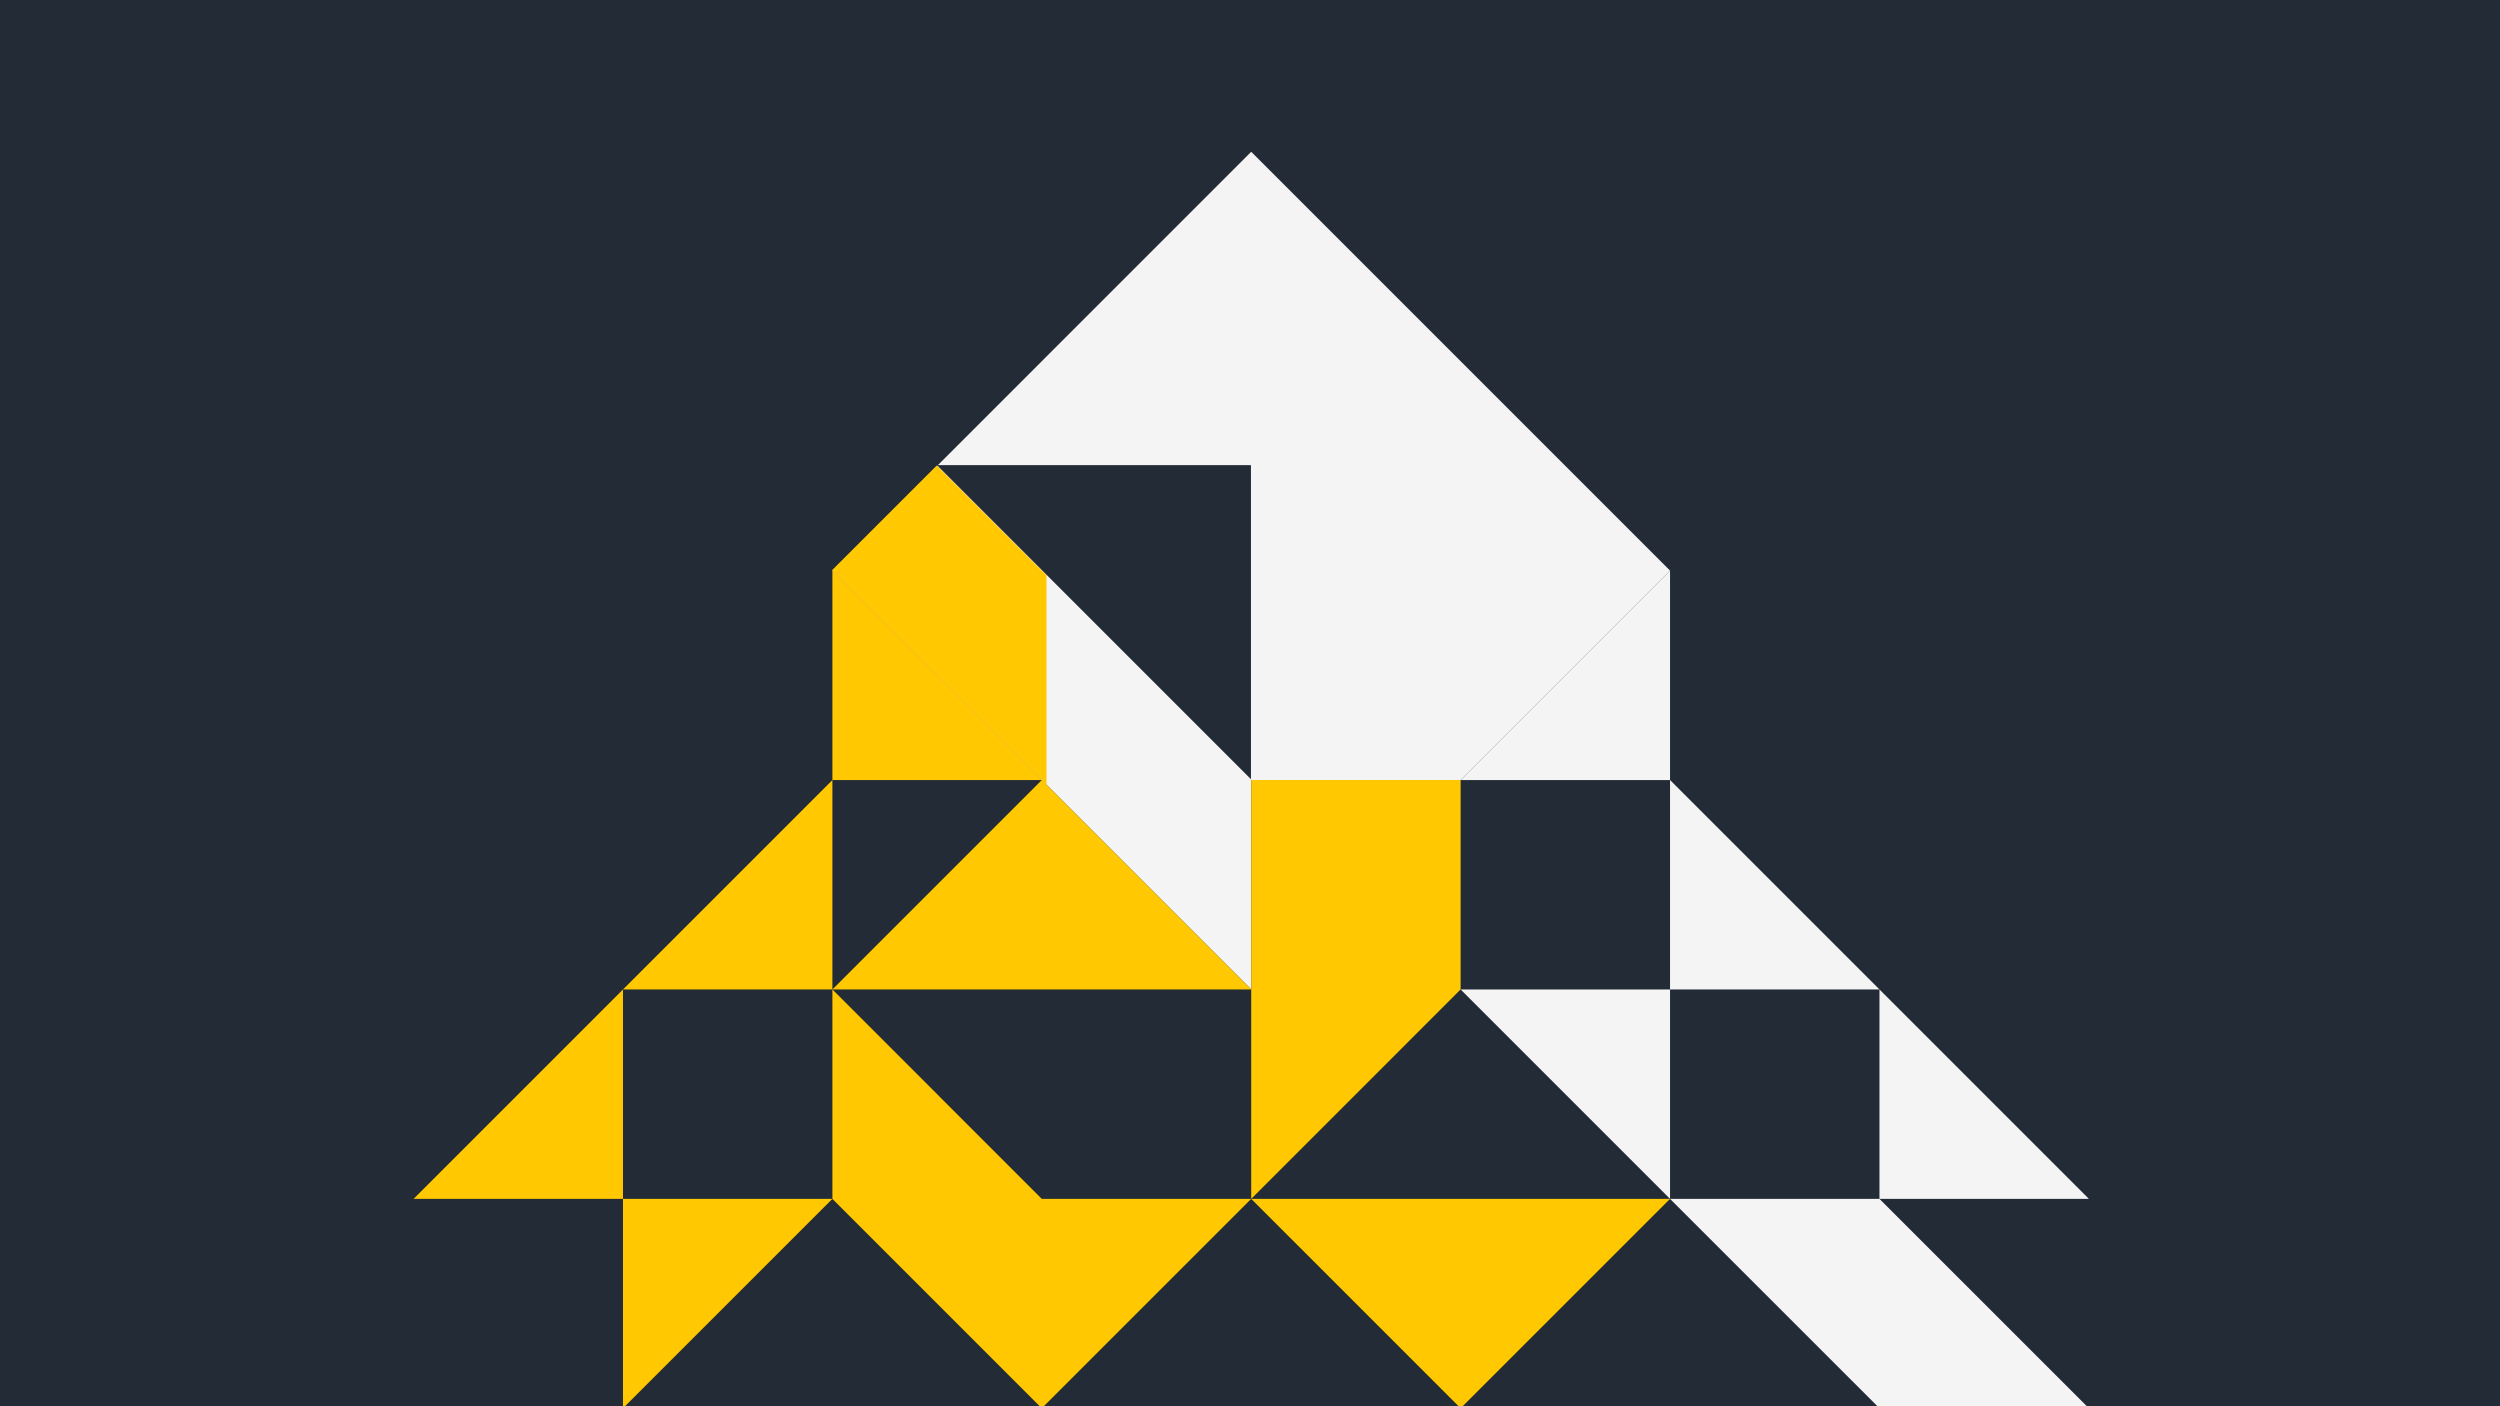
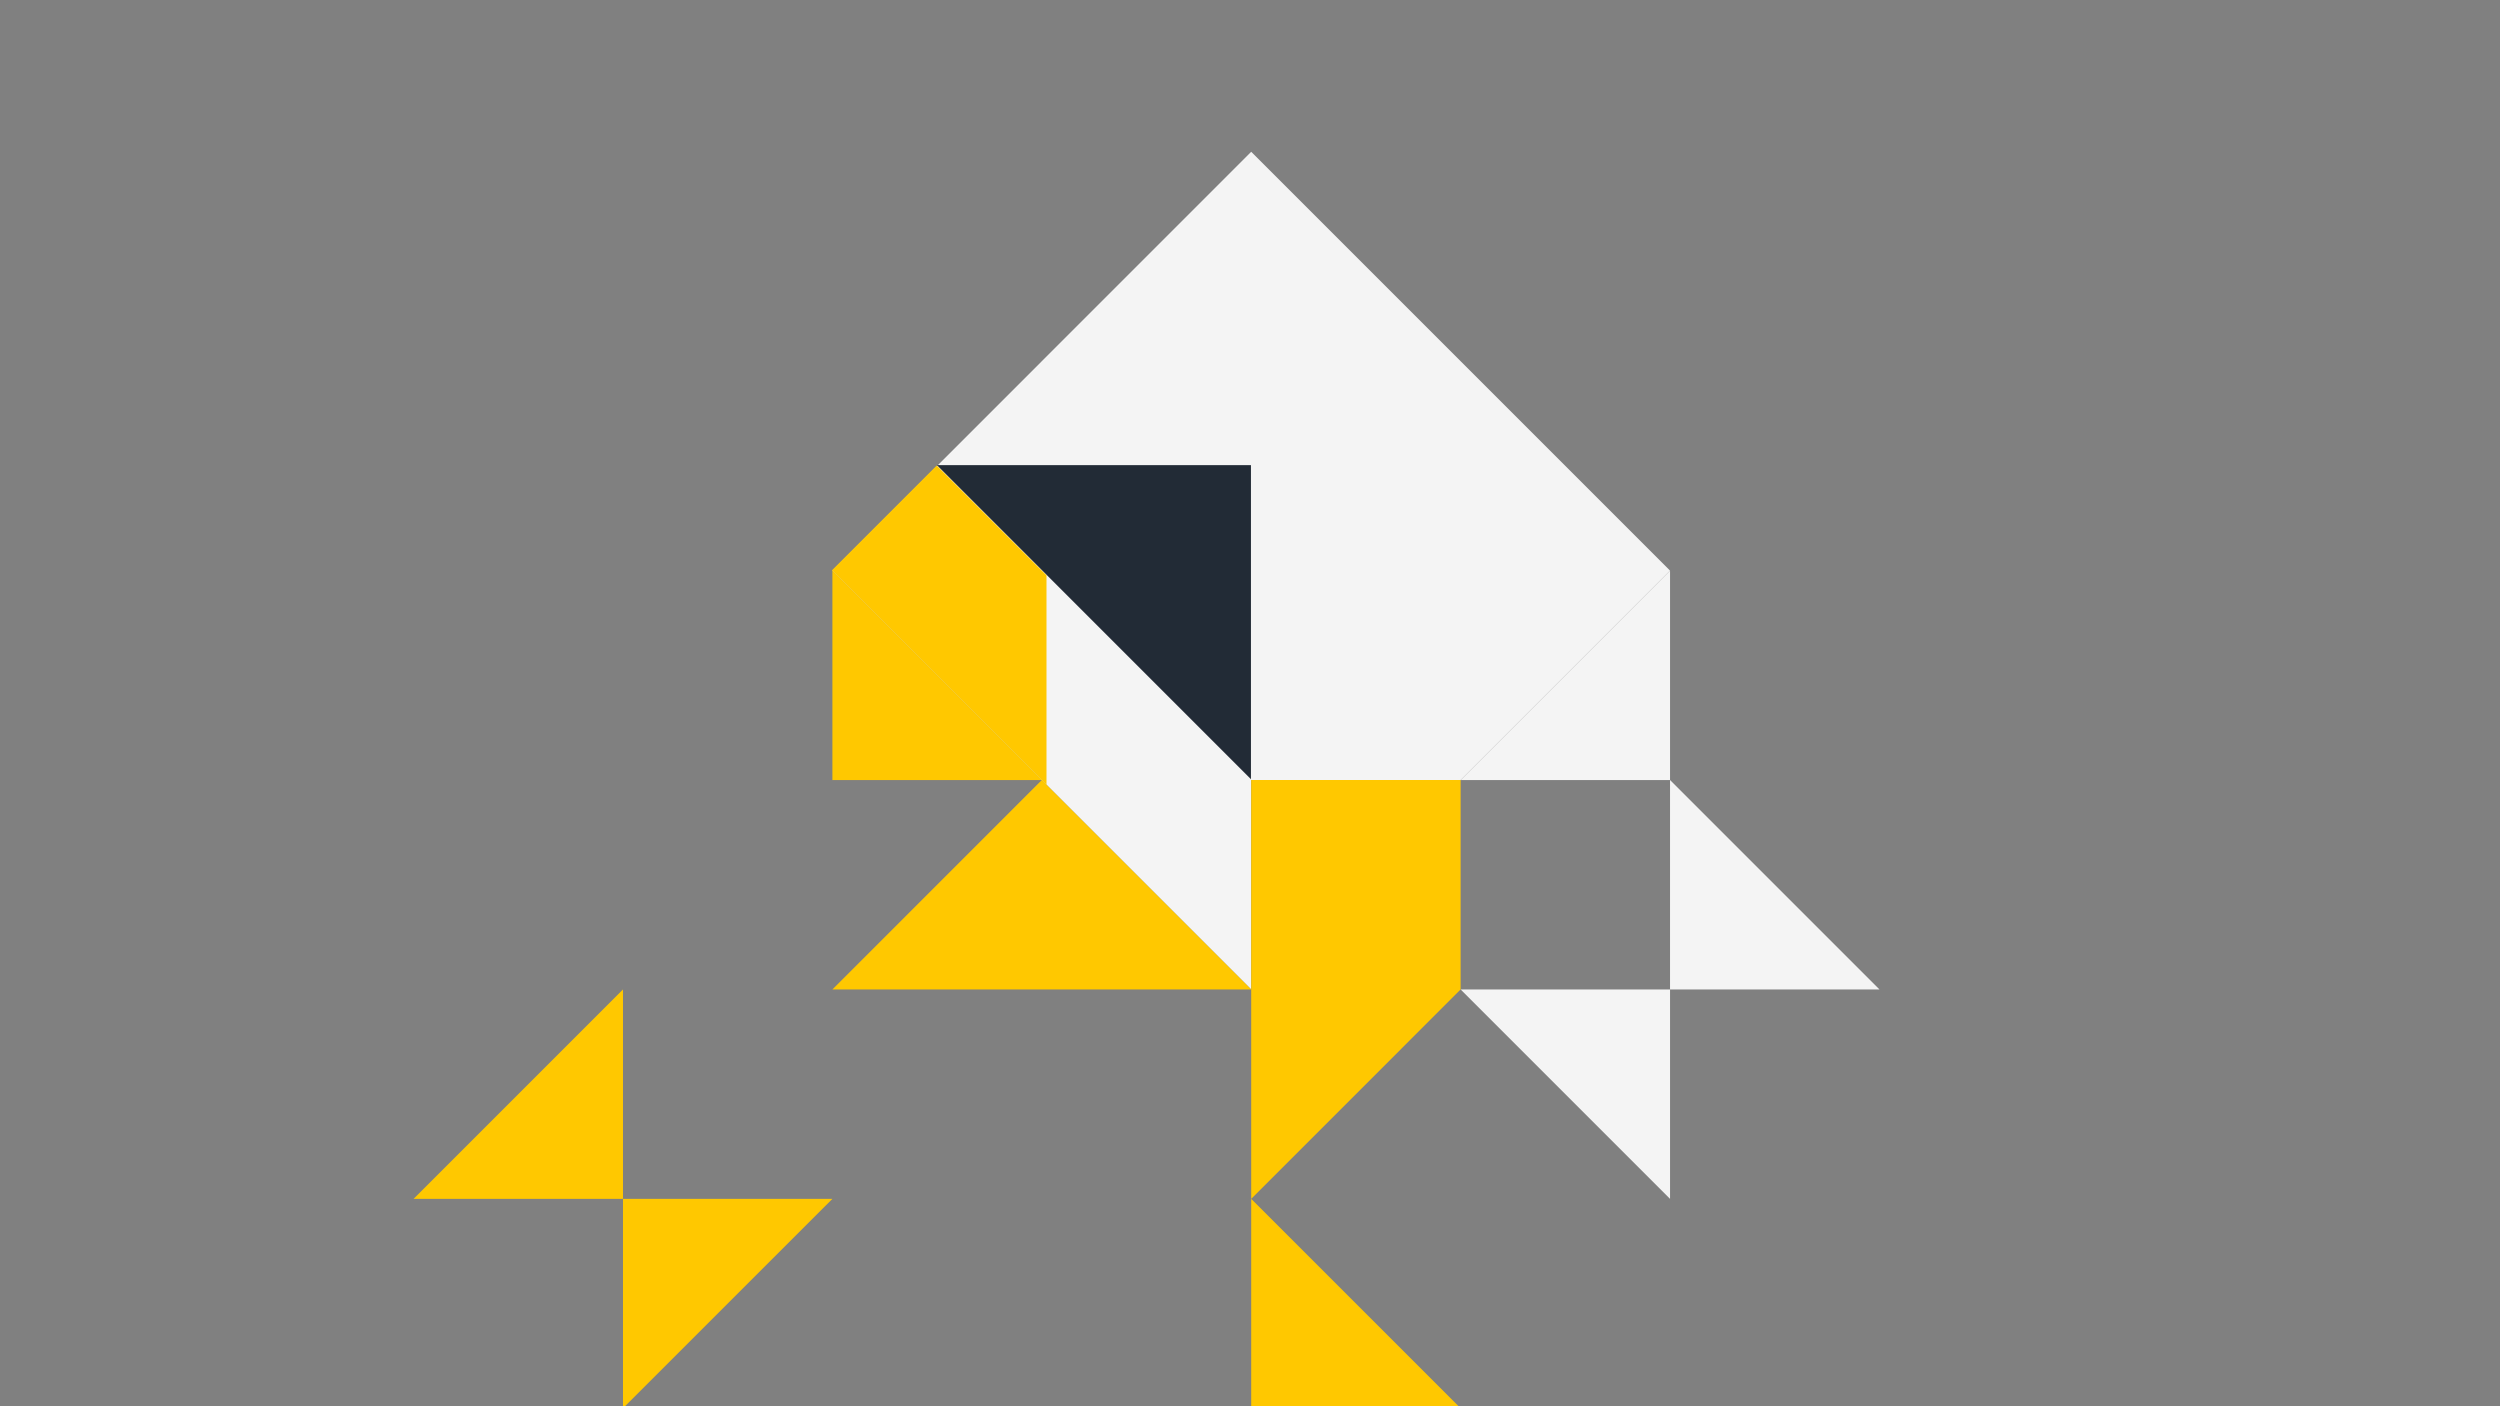
<svg xmlns="http://www.w3.org/2000/svg" width="560" height="315" viewBox="0 0 560 315" fill="none">
  <rect x="0" y="0" width="560" height="315" fill="#808080" stroke="none" />
  <g clip-path="url(#clip0_1042_2798)">
-     <rect width="560" height="315" fill="#222B36" />
    <path d="M327.179 80.91L280.269 34L186.457 127.819L233.359 174.729L280.269 221.639V174.729H327.179L374.088 127.819L327.179 80.91Z" fill="#F4F4F4" />
    <path d="M374.088 221.636H420.998L374.088 174.727V221.636Z" fill="#F4F4F4" />
    <path d="M233.359 174.73L186.457 127.82V174.73H233.359L186.457 221.64H280.269L233.359 174.73Z" fill="#FFC800" />
-     <path d="M186.457 174.727L139.547 221.636H186.457V174.727Z" fill="#FFC800" />
    <path d="M186.458 268.546H139.548V221.637L92.639 268.546H139.548V315.449L186.458 268.546Z" fill="#FFC800" />
-     <path d="M467.907 315.449L420.998 268.547H374.088L420.998 315.449H467.907Z" fill="#F4F4F4" />
-     <path d="M420.999 221.637V268.546H467.909L420.999 221.637Z" fill="#F4F4F4" />
-     <path d="M233.359 268.546L186.457 221.637V268.546L233.359 315.449L280.269 268.546H233.359Z" fill="#FFC800" />
    <path d="M374.089 127.82L327.18 174.73H374.089V127.82Z" fill="#F4F4F4" />
    <path d="M280.212 174.542V104.195H209.865L280.212 174.542Z" fill="#222B36" />
    <path d="M327.179 174.727H280.27V221.636V268.546L327.179 221.636V174.727Z" fill="#FFC800" />
-     <path d="M280.27 268.547L327.179 315.449L374.089 268.547H280.27Z" fill="#FFC800" />
+     <path d="M280.27 268.547L327.179 315.449H280.27Z" fill="#FFC800" />
    <path d="M374.089 221.637H327.18L374.089 268.546V221.637Z" fill="#F4F4F4" />
    <path d="M209.823 104.281L186.372 127.732L187.511 128.871L234.413 175.781V128.871L209.823 104.281Z" fill="#FFC800" />
  </g>
  <defs>
    <clipPath id="clip0_1042_2798">
      <rect width="560" height="315" fill="white" />
    </clipPath>
  </defs>
</svg>